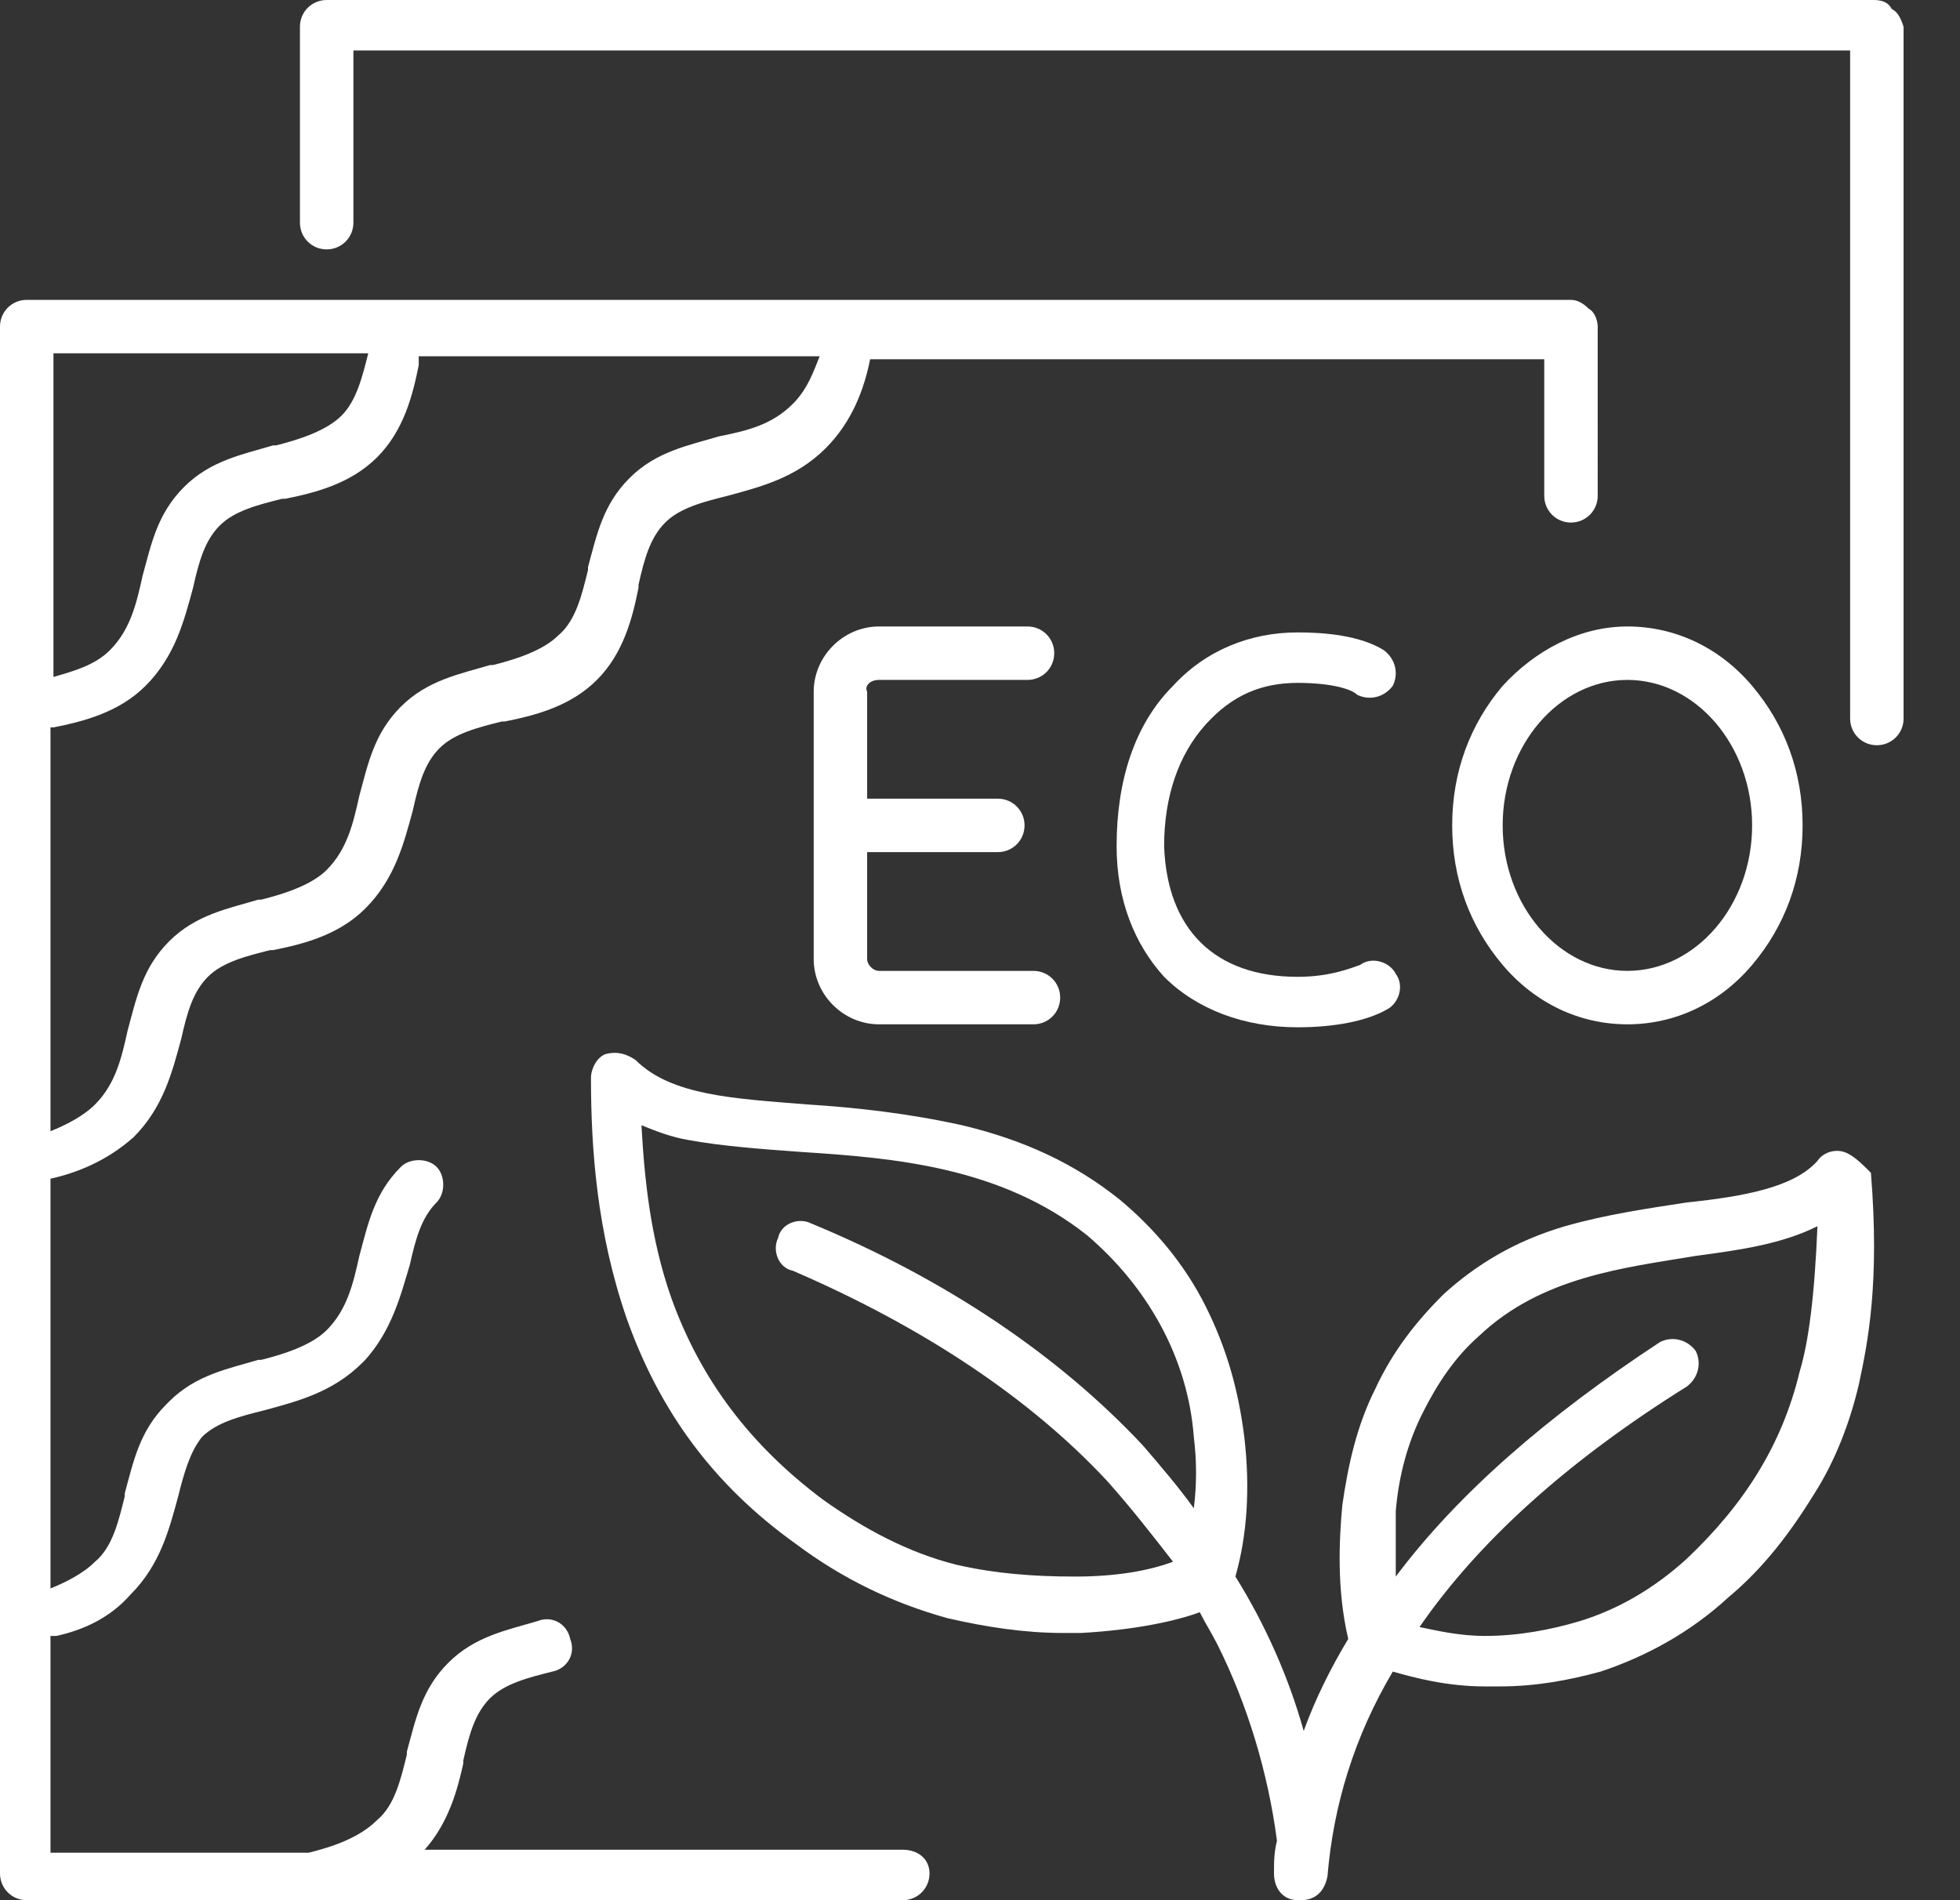
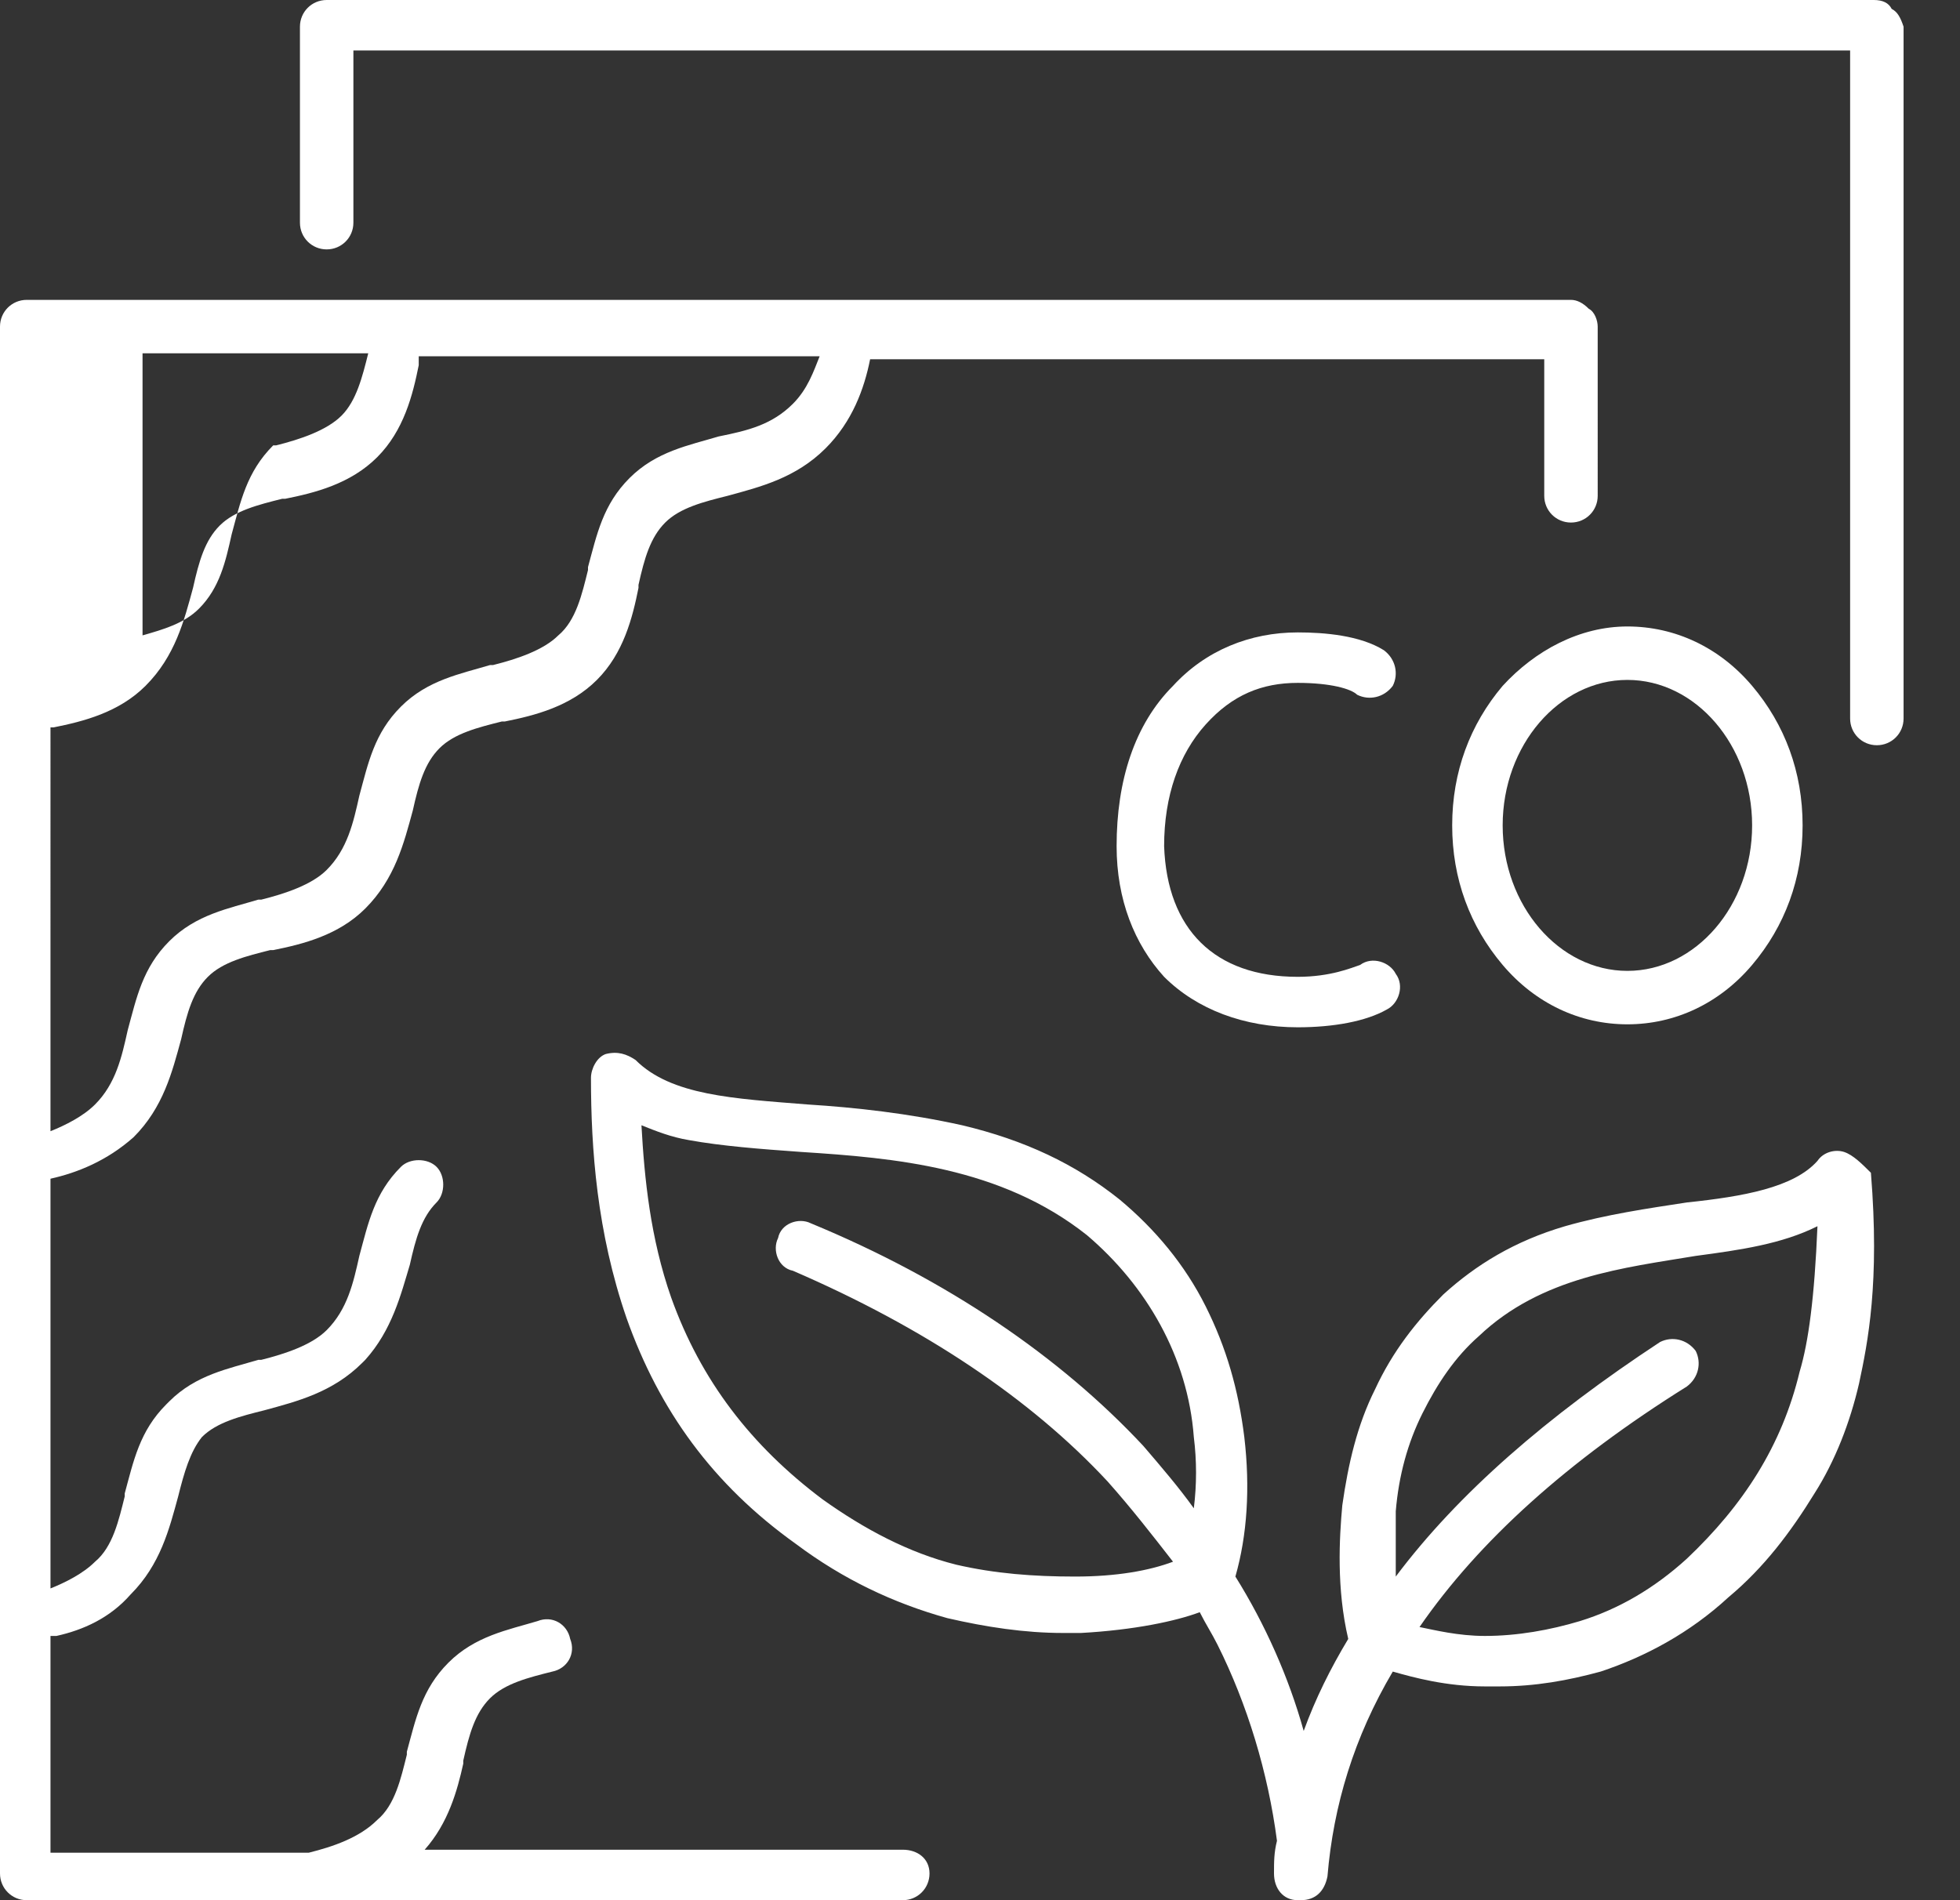
<svg xmlns="http://www.w3.org/2000/svg" version="1.1" id="Calque_1" x="0px" y="0px" viewBox="0 0 66 64" style="enable-background:new 0 0 66 64;" xml:space="preserve">
  <rect x="0" y="0" width="66" height="64" fill="#333333" stroke="none" />
  <style type="text/css">
	.st0{fill:#FFFFFF;}
</style>
-   <path class="st0" d="M30.4,62.3H14.3c0.8-0.9,1.1-2,1.3-2.9l0-0.1c0.2-0.9,0.4-1.6,0.9-2.1c0,0,0,0,0,0c0.5-0.5,1.3-0.7,2.1-0.9h0  c0.5-0.1,0.8-0.6,0.6-1.1c-0.1-0.5-0.6-0.8-1.1-0.6c-1,0.3-2.1,0.5-3,1.4l0,0c-0.9,0.9-1.1,1.9-1.4,3l0,0.1c-0.2,0.8-0.4,1.7-1,2.2  c-0.6,0.6-1.5,0.9-2.3,1.1H1.7v-7.3c0,0,0,0,0,0c0,0,0.1,0,0.1,0c0,0,0.1,0,0.1,0c0.9-0.2,1.8-0.6,2.5-1.4c0,0,0,0,0,0  c1-1,1.3-2.2,1.6-3.3c0.2-0.8,0.4-1.5,0.8-2c0.5-0.5,1.3-0.7,2.1-0.9c1.1-0.3,2.3-0.6,3.3-1.6c0,0,0.1-0.1,0.1-0.1  c0.9-1,1.2-2.2,1.5-3.2c0.2-0.9,0.4-1.6,0.9-2.1c0.3-0.3,0.3-0.9,0-1.2c-0.3-0.3-0.9-0.3-1.2,0c-0.9,0.9-1.1,1.9-1.4,3  c-0.2,0.9-0.4,1.8-1.1,2.5c-0.5,0.5-1.4,0.8-2.2,1l-0.1,0c-1,0.3-2.1,0.5-3,1.4c0,0-0.1,0.1-0.1,0.1c-0.9,0.9-1.1,1.9-1.4,3l0,0.1  c-0.2,0.8-0.4,1.7-1,2.2c-0.4,0.4-1,0.7-1.5,0.9V39.7c0.9-0.2,1.9-0.6,2.8-1.4c1-1,1.3-2.2,1.6-3.3c0.2-0.9,0.4-1.6,0.9-2.1  c0.5-0.5,1.3-0.7,2.1-0.9l0.1,0c1-0.2,2.2-0.5,3.1-1.4c1-1,1.3-2.2,1.6-3.3c0.2-0.9,0.4-1.6,0.9-2.1c0.5-0.5,1.3-0.7,2.1-0.9l0.1,0  c1-0.2,2.2-0.5,3.1-1.4c0.9-0.9,1.2-2.1,1.4-3.1l0-0.1c0.2-0.9,0.4-1.6,0.9-2.1c0,0,0,0,0,0c0.5-0.5,1.3-0.7,2.1-0.9  c1.1-0.3,2.3-0.6,3.3-1.6c0.9-0.9,1.3-2,1.5-3h22.7v4.6c0,0.5,0.4,0.9,0.9,0.9s0.9-0.4,0.9-0.9V11c0-0.2-0.1-0.5-0.3-0.6  c-0.2-0.2-0.4-0.3-0.6-0.3H0.9C0.4,10.1,0,10.5,0,11v52.1C0,63.6,0.4,64,0.9,64h9.7c0,0,0.1,0,0.1,0c0,0,0.1,0,0.1,0h19.6  c0.5,0,0.9-0.4,0.9-0.9C31.3,62.6,30.9,62.3,30.4,62.3L30.4,62.3z M26.7,13.6c-0.7,0.7-1.5,0.9-2.5,1.1c-1,0.3-2.1,0.5-3,1.4  c0,0,0,0,0,0c-0.9,0.9-1.1,1.9-1.4,3l0,0.1c-0.2,0.8-0.4,1.7-1,2.2c-0.5,0.5-1.4,0.8-2.2,1l-0.1,0c-1,0.3-2.1,0.5-3,1.4  c-0.9,0.9-1.1,1.9-1.4,3c-0.2,0.9-0.4,1.8-1.1,2.5c-0.5,0.5-1.4,0.8-2.2,1l-0.1,0c-1,0.3-2.1,0.5-3,1.4c-0.9,0.9-1.1,1.9-1.4,3  c-0.2,0.9-0.4,1.8-1.1,2.5c-0.4,0.4-1,0.7-1.5,0.9V24.5l0.1,0c1-0.2,2.2-0.5,3.1-1.4c1-1,1.3-2.2,1.6-3.3c0.2-0.9,0.4-1.6,0.9-2.1  c0.5-0.5,1.3-0.7,2.1-0.9l0.1,0c1-0.2,2.2-0.5,3.1-1.4c0.9-0.9,1.2-2.1,1.4-3.1l0-0.1c0-0.1,0-0.1,0-0.2h13.5  C27.4,12.5,27.2,13.1,26.7,13.6L26.7,13.6z M12.4,11.9c-0.2,0.8-0.4,1.6-0.9,2.1c-0.5,0.5-1.4,0.8-2.2,1l-0.1,0  c-1,0.3-2.1,0.5-3,1.4c-0.9,0.9-1.1,1.9-1.4,3c-0.2,0.9-0.4,1.8-1.1,2.5c-0.5,0.5-1.2,0.7-1.9,0.9V11.9H12.4L12.4,11.9z" />
+   <path class="st0" d="M30.4,62.3H14.3c0.8-0.9,1.1-2,1.3-2.9l0-0.1c0.2-0.9,0.4-1.6,0.9-2.1c0,0,0,0,0,0c0.5-0.5,1.3-0.7,2.1-0.9h0  c0.5-0.1,0.8-0.6,0.6-1.1c-0.1-0.5-0.6-0.8-1.1-0.6c-1,0.3-2.1,0.5-3,1.4l0,0c-0.9,0.9-1.1,1.9-1.4,3l0,0.1c-0.2,0.8-0.4,1.7-1,2.2  c-0.6,0.6-1.5,0.9-2.3,1.1H1.7v-7.3c0,0,0,0,0,0c0,0,0.1,0,0.1,0c0,0,0.1,0,0.1,0c0.9-0.2,1.8-0.6,2.5-1.4c0,0,0,0,0,0  c1-1,1.3-2.2,1.6-3.3c0.2-0.8,0.4-1.5,0.8-2c0.5-0.5,1.3-0.7,2.1-0.9c1.1-0.3,2.3-0.6,3.3-1.6c0,0,0.1-0.1,0.1-0.1  c0.9-1,1.2-2.2,1.5-3.2c0.2-0.9,0.4-1.6,0.9-2.1c0.3-0.3,0.3-0.9,0-1.2c-0.3-0.3-0.9-0.3-1.2,0c-0.9,0.9-1.1,1.9-1.4,3  c-0.2,0.9-0.4,1.8-1.1,2.5c-0.5,0.5-1.4,0.8-2.2,1l-0.1,0c-1,0.3-2.1,0.5-3,1.4c0,0-0.1,0.1-0.1,0.1c-0.9,0.9-1.1,1.9-1.4,3l0,0.1  c-0.2,0.8-0.4,1.7-1,2.2c-0.4,0.4-1,0.7-1.5,0.9V39.7c0.9-0.2,1.9-0.6,2.8-1.4c1-1,1.3-2.2,1.6-3.3c0.2-0.9,0.4-1.6,0.9-2.1  c0.5-0.5,1.3-0.7,2.1-0.9l0.1,0c1-0.2,2.2-0.5,3.1-1.4c1-1,1.3-2.2,1.6-3.3c0.2-0.9,0.4-1.6,0.9-2.1c0.5-0.5,1.3-0.7,2.1-0.9l0.1,0  c1-0.2,2.2-0.5,3.1-1.4c0.9-0.9,1.2-2.1,1.4-3.1l0-0.1c0.2-0.9,0.4-1.6,0.9-2.1c0,0,0,0,0,0c0.5-0.5,1.3-0.7,2.1-0.9  c1.1-0.3,2.3-0.6,3.3-1.6c0.9-0.9,1.3-2,1.5-3h22.7v4.6c0,0.5,0.4,0.9,0.9,0.9s0.9-0.4,0.9-0.9V11c0-0.2-0.1-0.5-0.3-0.6  c-0.2-0.2-0.4-0.3-0.6-0.3H0.9C0.4,10.1,0,10.5,0,11v52.1C0,63.6,0.4,64,0.9,64h9.7c0,0,0.1,0,0.1,0c0,0,0.1,0,0.1,0h19.6  c0.5,0,0.9-0.4,0.9-0.9C31.3,62.6,30.9,62.3,30.4,62.3L30.4,62.3z M26.7,13.6c-0.7,0.7-1.5,0.9-2.5,1.1c-1,0.3-2.1,0.5-3,1.4  c0,0,0,0,0,0c-0.9,0.9-1.1,1.9-1.4,3l0,0.1c-0.2,0.8-0.4,1.7-1,2.2c-0.5,0.5-1.4,0.8-2.2,1l-0.1,0c-1,0.3-2.1,0.5-3,1.4  c-0.9,0.9-1.1,1.9-1.4,3c-0.2,0.9-0.4,1.8-1.1,2.5c-0.5,0.5-1.4,0.8-2.2,1l-0.1,0c-1,0.3-2.1,0.5-3,1.4c-0.9,0.9-1.1,1.9-1.4,3  c-0.2,0.9-0.4,1.8-1.1,2.5c-0.4,0.4-1,0.7-1.5,0.9V24.5l0.1,0c1-0.2,2.2-0.5,3.1-1.4c1-1,1.3-2.2,1.6-3.3c0.2-0.9,0.4-1.6,0.9-2.1  c0.5-0.5,1.3-0.7,2.1-0.9l0.1,0c1-0.2,2.2-0.5,3.1-1.4c0.9-0.9,1.2-2.1,1.4-3.1l0-0.1c0-0.1,0-0.1,0-0.2h13.5  C27.4,12.5,27.2,13.1,26.7,13.6L26.7,13.6z M12.4,11.9c-0.2,0.8-0.4,1.6-0.9,2.1c-0.5,0.5-1.4,0.8-2.2,1l-0.1,0  c-0.9,0.9-1.1,1.9-1.4,3c-0.2,0.9-0.4,1.8-1.1,2.5c-0.5,0.5-1.2,0.7-1.9,0.9V11.9H12.4L12.4,11.9z" />
  <path class="st0" d="M63.7,0.3C63.6,0.1,63.4,0,63.1,0H11c-0.5,0-0.9,0.4-0.9,0.9v6.6c0,0.5,0.4,0.9,0.9,0.9c0.5,0,0.9-0.4,0.9-0.9  V1.7h50.4v22.5c0,0.5,0.4,0.9,0.9,0.9c0.5,0,0.9-0.4,0.9-0.9V0.9C64,0.6,63.9,0.4,63.7,0.3L63.7,0.3z" />
  <path class="st0" d="M62.1,38.8c-0.3-0.1-0.7,0-0.9,0.3c-0.8,0.9-2.5,1.2-4.4,1.4c-1.3,0.2-2.7,0.4-4.1,0.8c-1.7,0.5-3,1.3-4.1,2.3  c-0.9,0.9-1.7,1.9-2.3,3.2c-0.6,1.2-0.9,2.5-1.1,3.9c-0.1,1.1-0.2,2.8,0.2,4.5c-0.6,1-1.1,2-1.5,3.1c-0.5-1.8-1.3-3.6-2.3-5.2  c0.4-1.4,0.5-3,0.3-4.7c-0.2-1.6-0.6-3-1.3-4.4c-0.7-1.4-1.7-2.6-2.9-3.6c-1.5-1.2-3.2-2-5.3-2.5c-1.8-0.4-3.6-0.6-5.2-0.7  c-2.5-0.2-4.6-0.3-5.8-1.5c-0.3-0.2-0.6-0.3-1-0.2c-0.3,0.1-0.5,0.5-0.5,0.8c0,2.4,0.2,5.2,1.2,8.1c1.1,3.1,2.9,5.6,5.7,7.6  c1.6,1.2,3.3,2,5.1,2.5c1.3,0.3,2.6,0.5,3.9,0.5c0.2,0,0.4,0,0.6,0c1.8-0.1,3.2-0.4,4-0.7c0.2,0.4,0.4,0.7,0.6,1.1  c1,2,1.7,4.3,2,6.6c-0.1,0.4-0.1,0.7-0.1,1.1c0,0.5,0.3,0.9,0.8,0.9c0,0,0,0,0.1,0c0.5,0,0.8-0.3,0.9-0.8c0.2-2.4,0.9-4.7,2.2-6.9  c0.7,0.2,1.8,0.5,3.1,0.5c0.2,0,0.3,0,0.5,0c1.2,0,2.3-0.2,3.4-0.5c1.5-0.5,3-1.3,4.3-2.5c1.2-1,2.1-2.2,2.9-3.5  c0.7-1.1,1.2-2.4,1.5-3.7c0.3-1.4,0.7-3.4,0.4-7.1C62.7,39.2,62.4,38.9,62.1,38.8L62.1,38.8z M36.2,53.1c-1.4,0-2.7-0.1-4-0.4  c-1.6-0.4-3.1-1.2-4.5-2.2c-2.4-1.8-4.1-4-5.1-6.8c-0.7-2-0.9-4-1-5.8c0.5,0.2,1,0.4,1.6,0.5c1.1,0.2,2.4,0.3,3.8,0.4  c3.1,0.2,6.7,0.5,9.6,2.8c2,1.7,3.4,4.1,3.6,6.8c0.1,0.8,0.1,1.6,0,2.4c-0.5-0.7-1.1-1.4-1.7-2.1c-2.8-3-6.6-5.6-11.2-7.5  c-0.4-0.2-1,0-1.1,0.5c-0.2,0.4,0,1,0.5,1.1c4.4,1.9,8,4.3,10.6,7.1c0.8,0.9,1.5,1.8,2.2,2.7C38.7,52.9,37.6,53.1,36.2,53.1  L36.2,53.1z M60.6,46.2c-0.6,2.5-1.9,4.5-3.8,6.3c-1.1,1-2.3,1.7-3.6,2.1c-1,0.3-2.1,0.5-3.2,0.5c-0.9,0-1.7-0.2-2.2-0.3  c2-2.9,5-5.6,9-8.1c0.4-0.3,0.5-0.8,0.3-1.2c-0.3-0.4-0.8-0.5-1.2-0.3c-3.8,2.5-6.8,5.1-8.9,7.9c0-0.7,0-1.5,0-2.2  c0.1-1.2,0.4-2.3,0.9-3.3c0.5-1,1.1-1.9,1.9-2.6c2.1-2,4.9-2.3,7.3-2.7c1.5-0.2,2.9-0.4,4.1-1C61.1,43.7,60.9,45.2,60.6,46.2  L60.6,46.2z" />
  <path class="st0" d="M43.7,23c1.1,0,1.8,0.2,2,0.4c0.4,0.2,0.9,0.1,1.2-0.3c0.2-0.4,0.1-0.9-0.3-1.2c-0.8-0.5-2-0.6-2.9-0.6  c-1.6,0-3.1,0.6-4.2,1.8c-1.3,1.3-1.9,3.2-1.9,5.4c0,1.8,0.6,3.3,1.6,4.4c1.1,1.1,2.7,1.7,4.5,1.7c1.2,0,2.3-0.2,3-0.6  c0.4-0.2,0.6-0.8,0.3-1.2c-0.2-0.4-0.8-0.6-1.2-0.3c-0.3,0.1-1,0.4-2.1,0.4c-2.8,0-4.4-1.6-4.5-4.4c0-1.7,0.5-3.1,1.4-4.1  C41.5,23.4,42.5,23,43.7,23L43.7,23z" />
-   <path class="st0" d="M29.6,22.9h5c0.5,0,0.9-0.4,0.9-0.9c0-0.5-0.4-0.9-0.9-0.9h-5c-1.2,0-2.2,1-2.2,2.2v9c0,1.2,1,2.2,2.2,2.2h5.2  c0.5,0,0.9-0.4,0.9-0.9c0-0.5-0.4-0.9-0.9-0.9h-5.2c-0.2,0-0.4-0.2-0.4-0.4v-3.6h4.4c0.5,0,0.9-0.4,0.9-0.9c0-0.5-0.4-0.9-0.9-0.9  h-4.4v-3.6C29.1,23.1,29.3,22.9,29.6,22.9z" />
  <path class="st0" d="M50.6,23.1c-1.1,1.3-1.7,2.9-1.7,4.7c0,1.8,0.6,3.4,1.7,4.7c1.1,1.3,2.6,2,4.2,2c1.6,0,3.1-0.7,4.2-2  c1.1-1.3,1.7-2.9,1.7-4.7c0-1.8-0.6-3.4-1.7-4.7c-1.1-1.3-2.6-2-4.2-2C53.2,21.1,51.7,21.9,50.6,23.1z M54.8,22.9  c2.3,0,4.2,2.2,4.2,4.9c0,2.7-1.9,4.9-4.2,4.9c-2.3,0-4.2-2.2-4.2-4.9C50.6,25.1,52.5,22.9,54.8,22.9z" />
</svg>